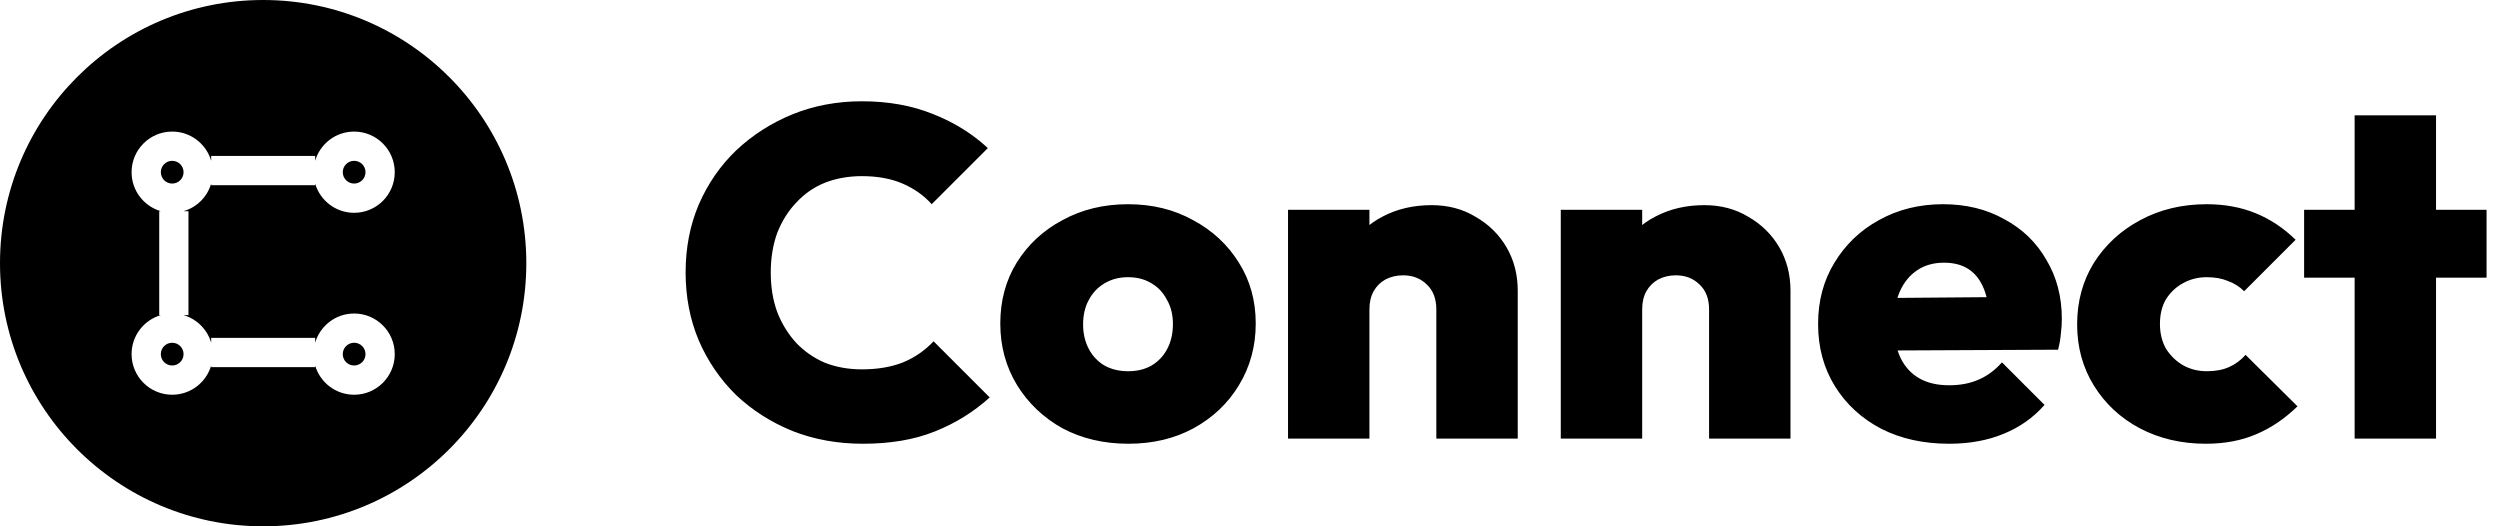
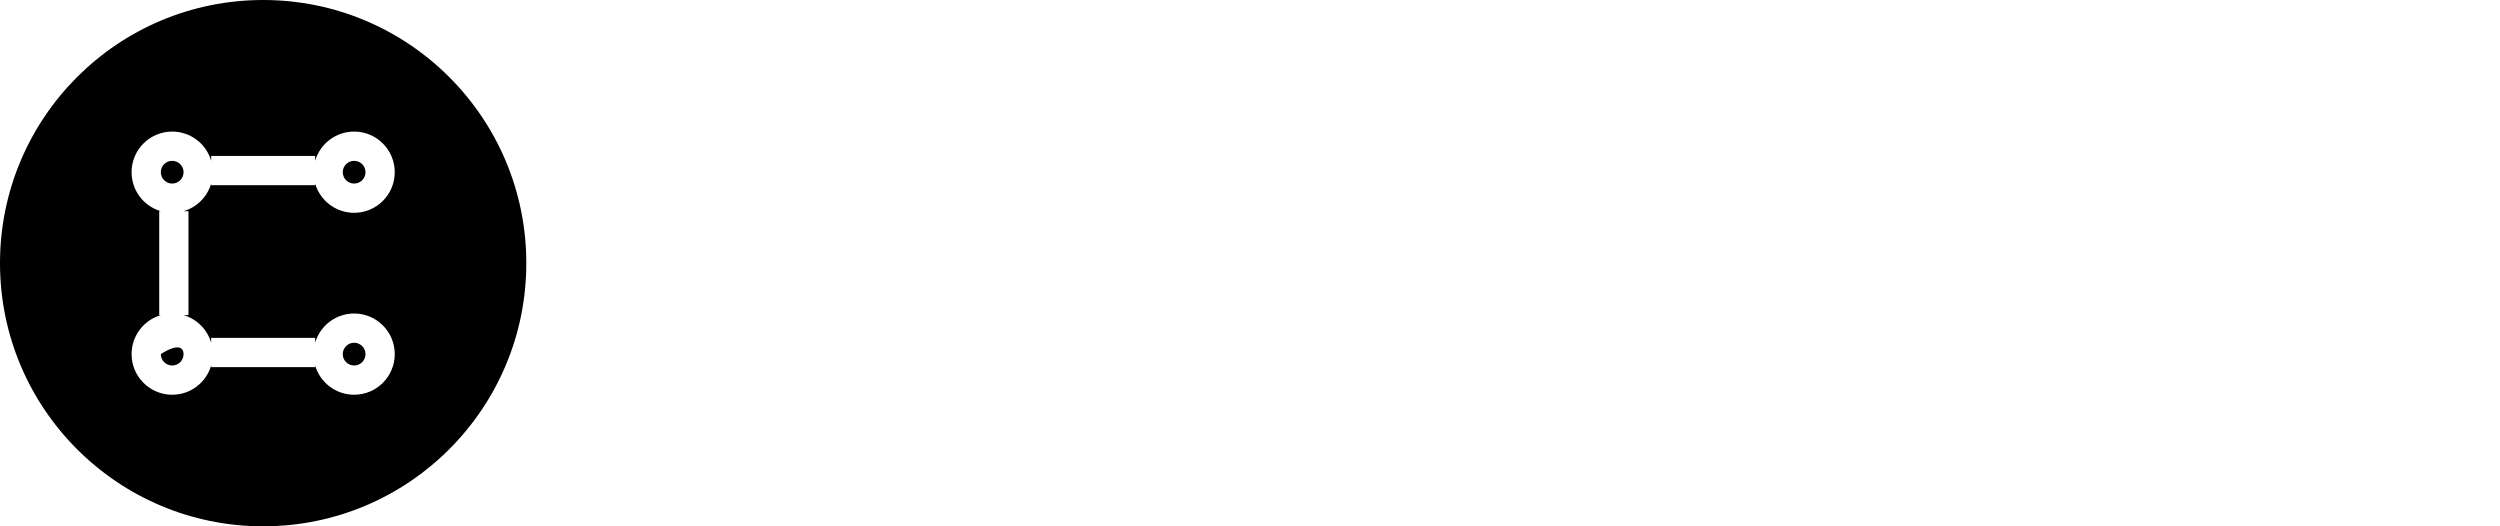
<svg xmlns="http://www.w3.org/2000/svg" width="171" height="36" viewBox="0 0 171 36" fill="none">
-   <path d="M59.024 30.352C57.296 30.352 55.696 30.064 54.224 29.488C52.752 28.891 51.461 28.069 50.352 27.024C49.264 25.957 48.411 24.709 47.792 23.28C47.195 21.851 46.896 20.304 46.896 18.64C46.896 16.955 47.195 15.408 47.792 14C48.411 12.571 49.264 11.333 50.352 10.288C51.461 9.243 52.741 8.421 54.192 7.824C55.664 7.227 57.253 6.928 58.96 6.928C60.752 6.928 62.363 7.216 63.792 7.792C65.221 8.347 66.48 9.125 67.568 10.128L63.728 13.968C63.195 13.371 62.533 12.901 61.744 12.56C60.955 12.219 60.027 12.048 58.96 12.048C58.043 12.048 57.2 12.197 56.432 12.496C55.685 12.795 55.035 13.243 54.48 13.84C53.925 14.416 53.488 15.109 53.168 15.92C52.869 16.731 52.72 17.637 52.72 18.64C52.72 19.643 52.869 20.549 53.168 21.36C53.488 22.171 53.925 22.875 54.48 23.472C55.035 24.048 55.685 24.496 56.432 24.816C57.2 25.115 58.043 25.264 58.96 25.264C60.027 25.264 60.965 25.104 61.776 24.784C62.587 24.443 63.28 23.963 63.856 23.344L67.696 27.184C66.587 28.187 65.328 28.965 63.92 29.52C62.533 30.075 60.901 30.352 59.024 30.352ZM77.188 30.352C75.502 30.352 73.998 30 72.676 29.296C71.374 28.571 70.34 27.589 69.572 26.352C68.804 25.093 68.42 23.685 68.42 22.128C68.42 20.571 68.793 19.184 69.54 17.968C70.308 16.731 71.353 15.76 72.676 15.056C73.998 14.331 75.492 13.968 77.156 13.968C78.82 13.968 80.302 14.331 81.604 15.056C82.926 15.76 83.972 16.731 84.74 17.968C85.508 19.184 85.892 20.571 85.892 22.128C85.892 23.685 85.508 25.093 84.74 26.352C83.993 27.589 82.958 28.571 81.636 29.296C80.334 30 78.852 30.352 77.188 30.352ZM77.156 25.392C77.774 25.392 78.308 25.264 78.756 25.008C79.225 24.731 79.588 24.347 79.844 23.856C80.1 23.365 80.228 22.8 80.228 22.16C80.228 21.52 80.089 20.965 79.812 20.496C79.556 20.005 79.204 19.632 78.756 19.376C78.308 19.099 77.774 18.96 77.156 18.96C76.558 18.96 76.025 19.099 75.556 19.376C75.086 19.653 74.724 20.037 74.468 20.528C74.212 20.997 74.084 21.552 74.084 22.192C74.084 22.811 74.212 23.365 74.468 23.856C74.724 24.347 75.086 24.731 75.556 25.008C76.025 25.264 76.558 25.392 77.156 25.392ZM98.245 30V21.168C98.245 20.443 98.031 19.877 97.605 19.472C97.178 19.045 96.634 18.832 95.973 18.832C95.525 18.832 95.119 18.928 94.757 19.12C94.415 19.312 94.149 19.579 93.957 19.92C93.765 20.261 93.669 20.677 93.669 21.168L91.493 20.144C91.493 18.885 91.77 17.808 92.325 16.912C92.879 15.995 93.637 15.291 94.597 14.8C95.578 14.288 96.687 14.032 97.925 14.032C99.055 14.032 100.058 14.299 100.933 14.832C101.829 15.344 102.533 16.037 103.045 16.912C103.557 17.787 103.813 18.779 103.813 19.888V30H98.245ZM88.101 30V14.352H93.669V30H88.101ZM116.901 30V21.168C116.901 20.443 116.688 19.877 116.261 19.472C115.834 19.045 115.29 18.832 114.629 18.832C114.181 18.832 113.776 18.928 113.413 19.12C113.072 19.312 112.805 19.579 112.613 19.92C112.421 20.261 112.325 20.677 112.325 21.168L110.149 20.144C110.149 18.885 110.426 17.808 110.981 16.912C111.536 15.995 112.293 15.291 113.253 14.8C114.234 14.288 115.344 14.032 116.581 14.032C117.712 14.032 118.714 14.299 119.589 14.832C120.485 15.344 121.189 16.037 121.701 16.912C122.213 17.787 122.469 18.779 122.469 19.888V30H116.901ZM106.757 30V14.352H112.325V30H106.757ZM133.317 30.352C131.568 30.352 130.021 30.011 128.677 29.328C127.333 28.624 126.277 27.653 125.509 26.416C124.741 25.179 124.357 23.76 124.357 22.16C124.357 20.581 124.731 19.184 125.477 17.968C126.224 16.731 127.237 15.76 128.517 15.056C129.819 14.331 131.28 13.968 132.901 13.968C134.48 13.968 135.877 14.309 137.093 14.992C138.331 15.653 139.291 16.581 139.973 17.776C140.677 18.949 141.029 20.293 141.029 21.808C141.029 22.128 141.008 22.459 140.965 22.8C140.944 23.12 140.88 23.493 140.773 23.92L126.981 23.984V20.4L138.565 20.304L136.069 21.872C136.048 20.997 135.92 20.283 135.685 19.728C135.451 19.152 135.109 18.715 134.661 18.416C134.213 18.117 133.648 17.968 132.965 17.968C132.261 17.968 131.653 18.139 131.141 18.48C130.629 18.821 130.235 19.301 129.957 19.92C129.68 20.539 129.541 21.285 129.541 22.16C129.541 23.056 129.691 23.824 129.989 24.464C130.288 25.083 130.715 25.552 131.269 25.872C131.824 26.192 132.507 26.352 133.317 26.352C134.085 26.352 134.757 26.224 135.333 25.968C135.931 25.712 136.464 25.317 136.933 24.784L139.845 27.696C139.077 28.571 138.139 29.232 137.029 29.68C135.941 30.128 134.704 30.352 133.317 30.352ZM150.876 30.352C149.212 30.352 147.708 30 146.364 29.296C145.041 28.592 143.996 27.621 143.228 26.384C142.46 25.147 142.076 23.749 142.076 22.192C142.076 20.613 142.46 19.205 143.228 17.968C144.017 16.731 145.073 15.76 146.396 15.056C147.74 14.331 149.255 13.968 150.94 13.968C152.156 13.968 153.265 14.171 154.268 14.576C155.271 14.981 156.188 15.589 157.02 16.4L153.5 19.92C153.18 19.6 152.807 19.365 152.38 19.216C151.975 19.045 151.495 18.96 150.94 18.96C150.343 18.96 149.799 19.099 149.308 19.376C148.839 19.632 148.455 19.995 148.156 20.464C147.879 20.933 147.74 21.499 147.74 22.16C147.74 22.8 147.879 23.365 148.156 23.856C148.455 24.325 148.839 24.699 149.308 24.976C149.799 25.253 150.343 25.392 150.94 25.392C151.537 25.392 152.049 25.296 152.476 25.104C152.903 24.912 153.276 24.635 153.596 24.272L157.148 27.792C156.273 28.645 155.324 29.285 154.3 29.712C153.297 30.139 152.156 30.352 150.876 30.352ZM161.057 30V7.888H166.625V30H161.057ZM157.601 18.992V14.352H170.081V18.992H157.601Z" fill="black" />
-   <path fill-rule="evenodd" clip-rule="evenodd" d="M18 0C8.059 0 0 8.059 0 18C0 27.941 8.059 36 18 36C27.941 36 36 27.941 36 18C36 8.059 27.941 0 18 0ZM23.445 24.222C23.445 23.793 23.794 23.444 24.223 23.444C24.653 23.444 25.001 23.793 25.001 24.222C25.001 24.652 24.653 25 24.223 25C23.794 25 23.445 24.652 23.445 24.222ZM21.556 23.442C21.894 22.288 22.96 21.444 24.223 21.444C25.757 21.444 27.001 22.688 27.001 24.222C27.001 25.756 25.757 27 24.223 27C22.96 27 21.894 26.157 21.556 25.003V25.111H14.445V25C14.109 26.155 13.042 27 11.778 27C10.244 27 9 25.756 9 24.222C9 22.959 9.843 21.893 10.998 21.555H10.891V14.444H10.997C9.843 14.107 9 13.041 9 11.778C9 10.244 10.244 9 11.778 9C13.042 9 14.109 9.845 14.445 11V10.666H21.556V10.997C21.894 9.843 22.96 9 24.223 9C25.757 9 27.001 10.244 27.001 11.778C27.001 13.312 25.757 14.556 24.223 14.556C22.96 14.556 21.894 13.712 21.556 12.558V12.666H14.445V12.555C14.181 13.463 13.466 14.179 12.559 14.444H12.891V21.555H12.558C13.466 21.821 14.181 22.537 14.445 23.445V23.111H21.556V23.442ZM24.223 11C23.794 11 23.445 11.348 23.445 11.778C23.445 12.207 23.794 12.556 24.223 12.556C24.653 12.556 25.001 12.207 25.001 11.778C25.001 11.348 24.653 11 24.223 11ZM11 24.222C11 23.793 11.348 23.444 11.778 23.444C12.207 23.444 12.556 23.793 12.556 24.222C12.556 24.652 12.207 25 11.778 25C11.348 25 11 24.652 11 24.222ZM11.778 11C11.348 11 11 11.348 11 11.778C11 12.207 11.348 12.556 11.778 12.556C12.207 12.556 12.556 12.207 12.556 11.778C12.556 11.348 12.207 11 11.778 11Z" fill="black" />
+   <path fill-rule="evenodd" clip-rule="evenodd" d="M18 0C8.059 0 0 8.059 0 18C0 27.941 8.059 36 18 36C27.941 36 36 27.941 36 18C36 8.059 27.941 0 18 0ZM23.445 24.222C23.445 23.793 23.794 23.444 24.223 23.444C24.653 23.444 25.001 23.793 25.001 24.222C25.001 24.652 24.653 25 24.223 25C23.794 25 23.445 24.652 23.445 24.222ZM21.556 23.442C21.894 22.288 22.96 21.444 24.223 21.444C25.757 21.444 27.001 22.688 27.001 24.222C27.001 25.756 25.757 27 24.223 27C22.96 27 21.894 26.157 21.556 25.003V25.111H14.445V25C14.109 26.155 13.042 27 11.778 27C10.244 27 9 25.756 9 24.222C9 22.959 9.843 21.893 10.998 21.555H10.891V14.444H10.997C9.843 14.107 9 13.041 9 11.778C9 10.244 10.244 9 11.778 9C13.042 9 14.109 9.845 14.445 11V10.666H21.556V10.997C21.894 9.843 22.96 9 24.223 9C25.757 9 27.001 10.244 27.001 11.778C27.001 13.312 25.757 14.556 24.223 14.556C22.96 14.556 21.894 13.712 21.556 12.558V12.666H14.445V12.555C14.181 13.463 13.466 14.179 12.559 14.444H12.891V21.555H12.558C13.466 21.821 14.181 22.537 14.445 23.445V23.111H21.556V23.442ZM24.223 11C23.794 11 23.445 11.348 23.445 11.778C23.445 12.207 23.794 12.556 24.223 12.556C24.653 12.556 25.001 12.207 25.001 11.778C25.001 11.348 24.653 11 24.223 11ZM11 24.222C12.207 23.444 12.556 23.793 12.556 24.222C12.556 24.652 12.207 25 11.778 25C11.348 25 11 24.652 11 24.222ZM11.778 11C11.348 11 11 11.348 11 11.778C11 12.207 11.348 12.556 11.778 12.556C12.207 12.556 12.556 12.207 12.556 11.778C12.556 11.348 12.207 11 11.778 11Z" fill="black" />
</svg>